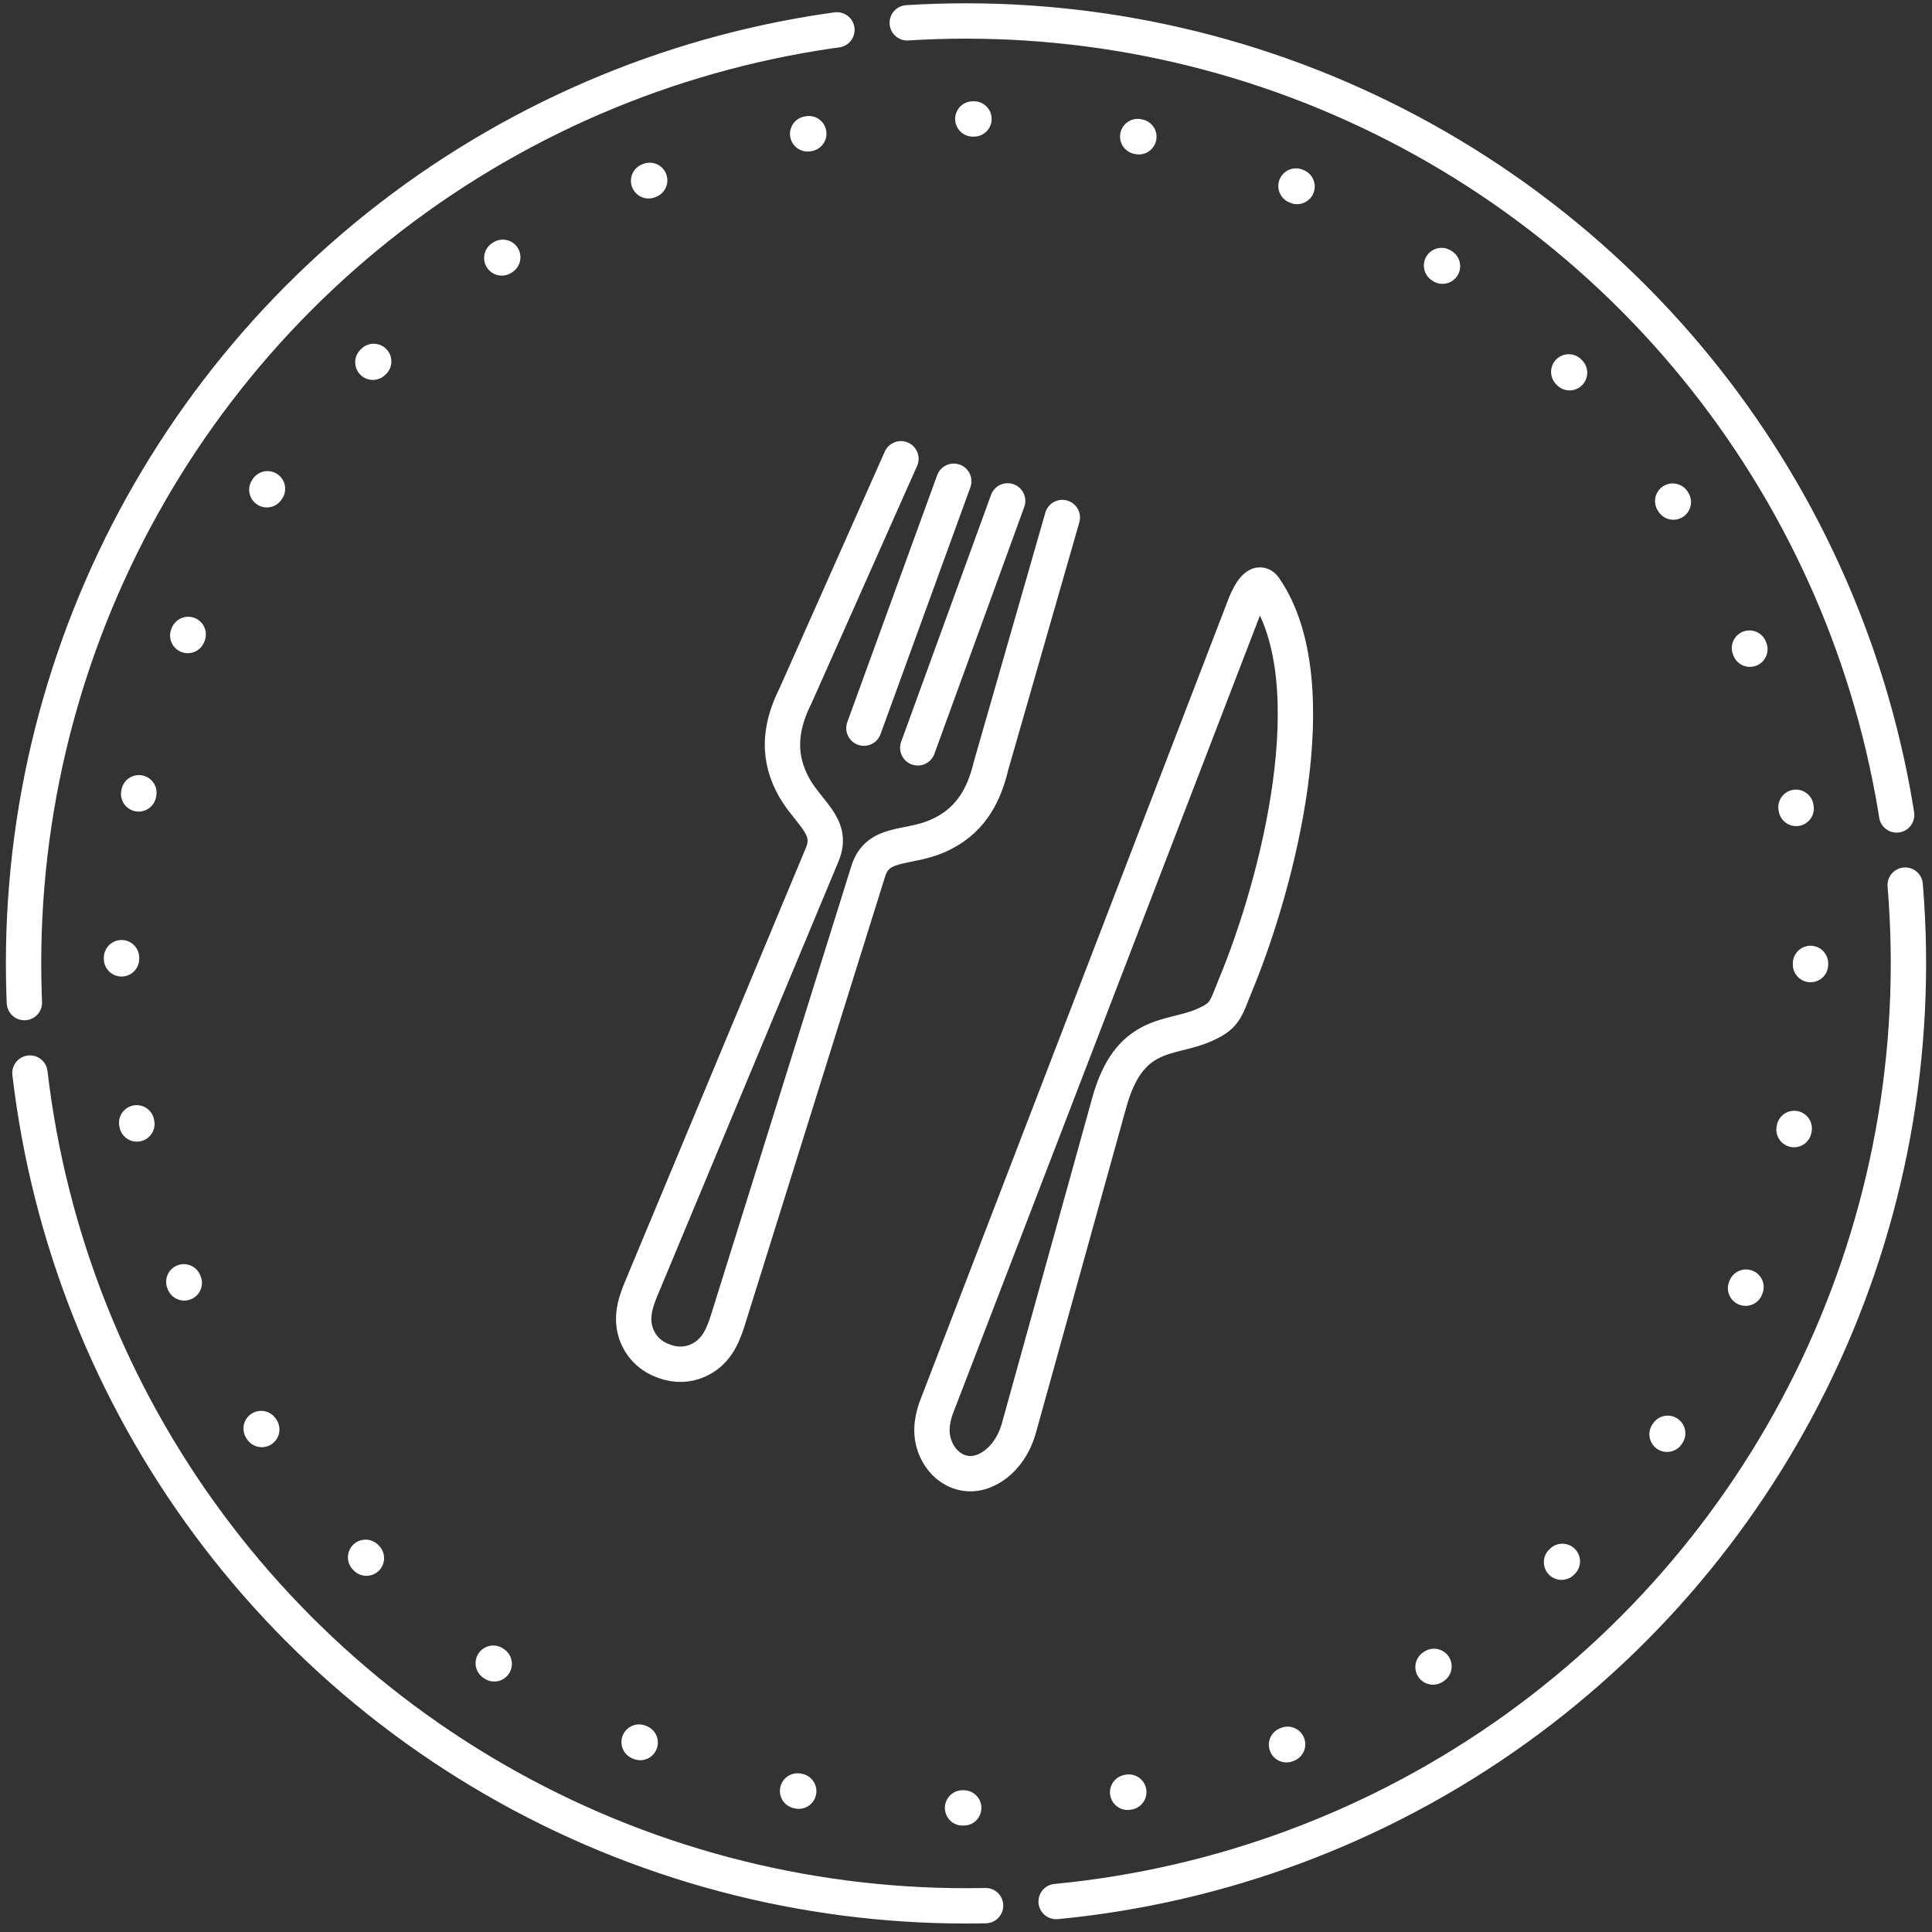
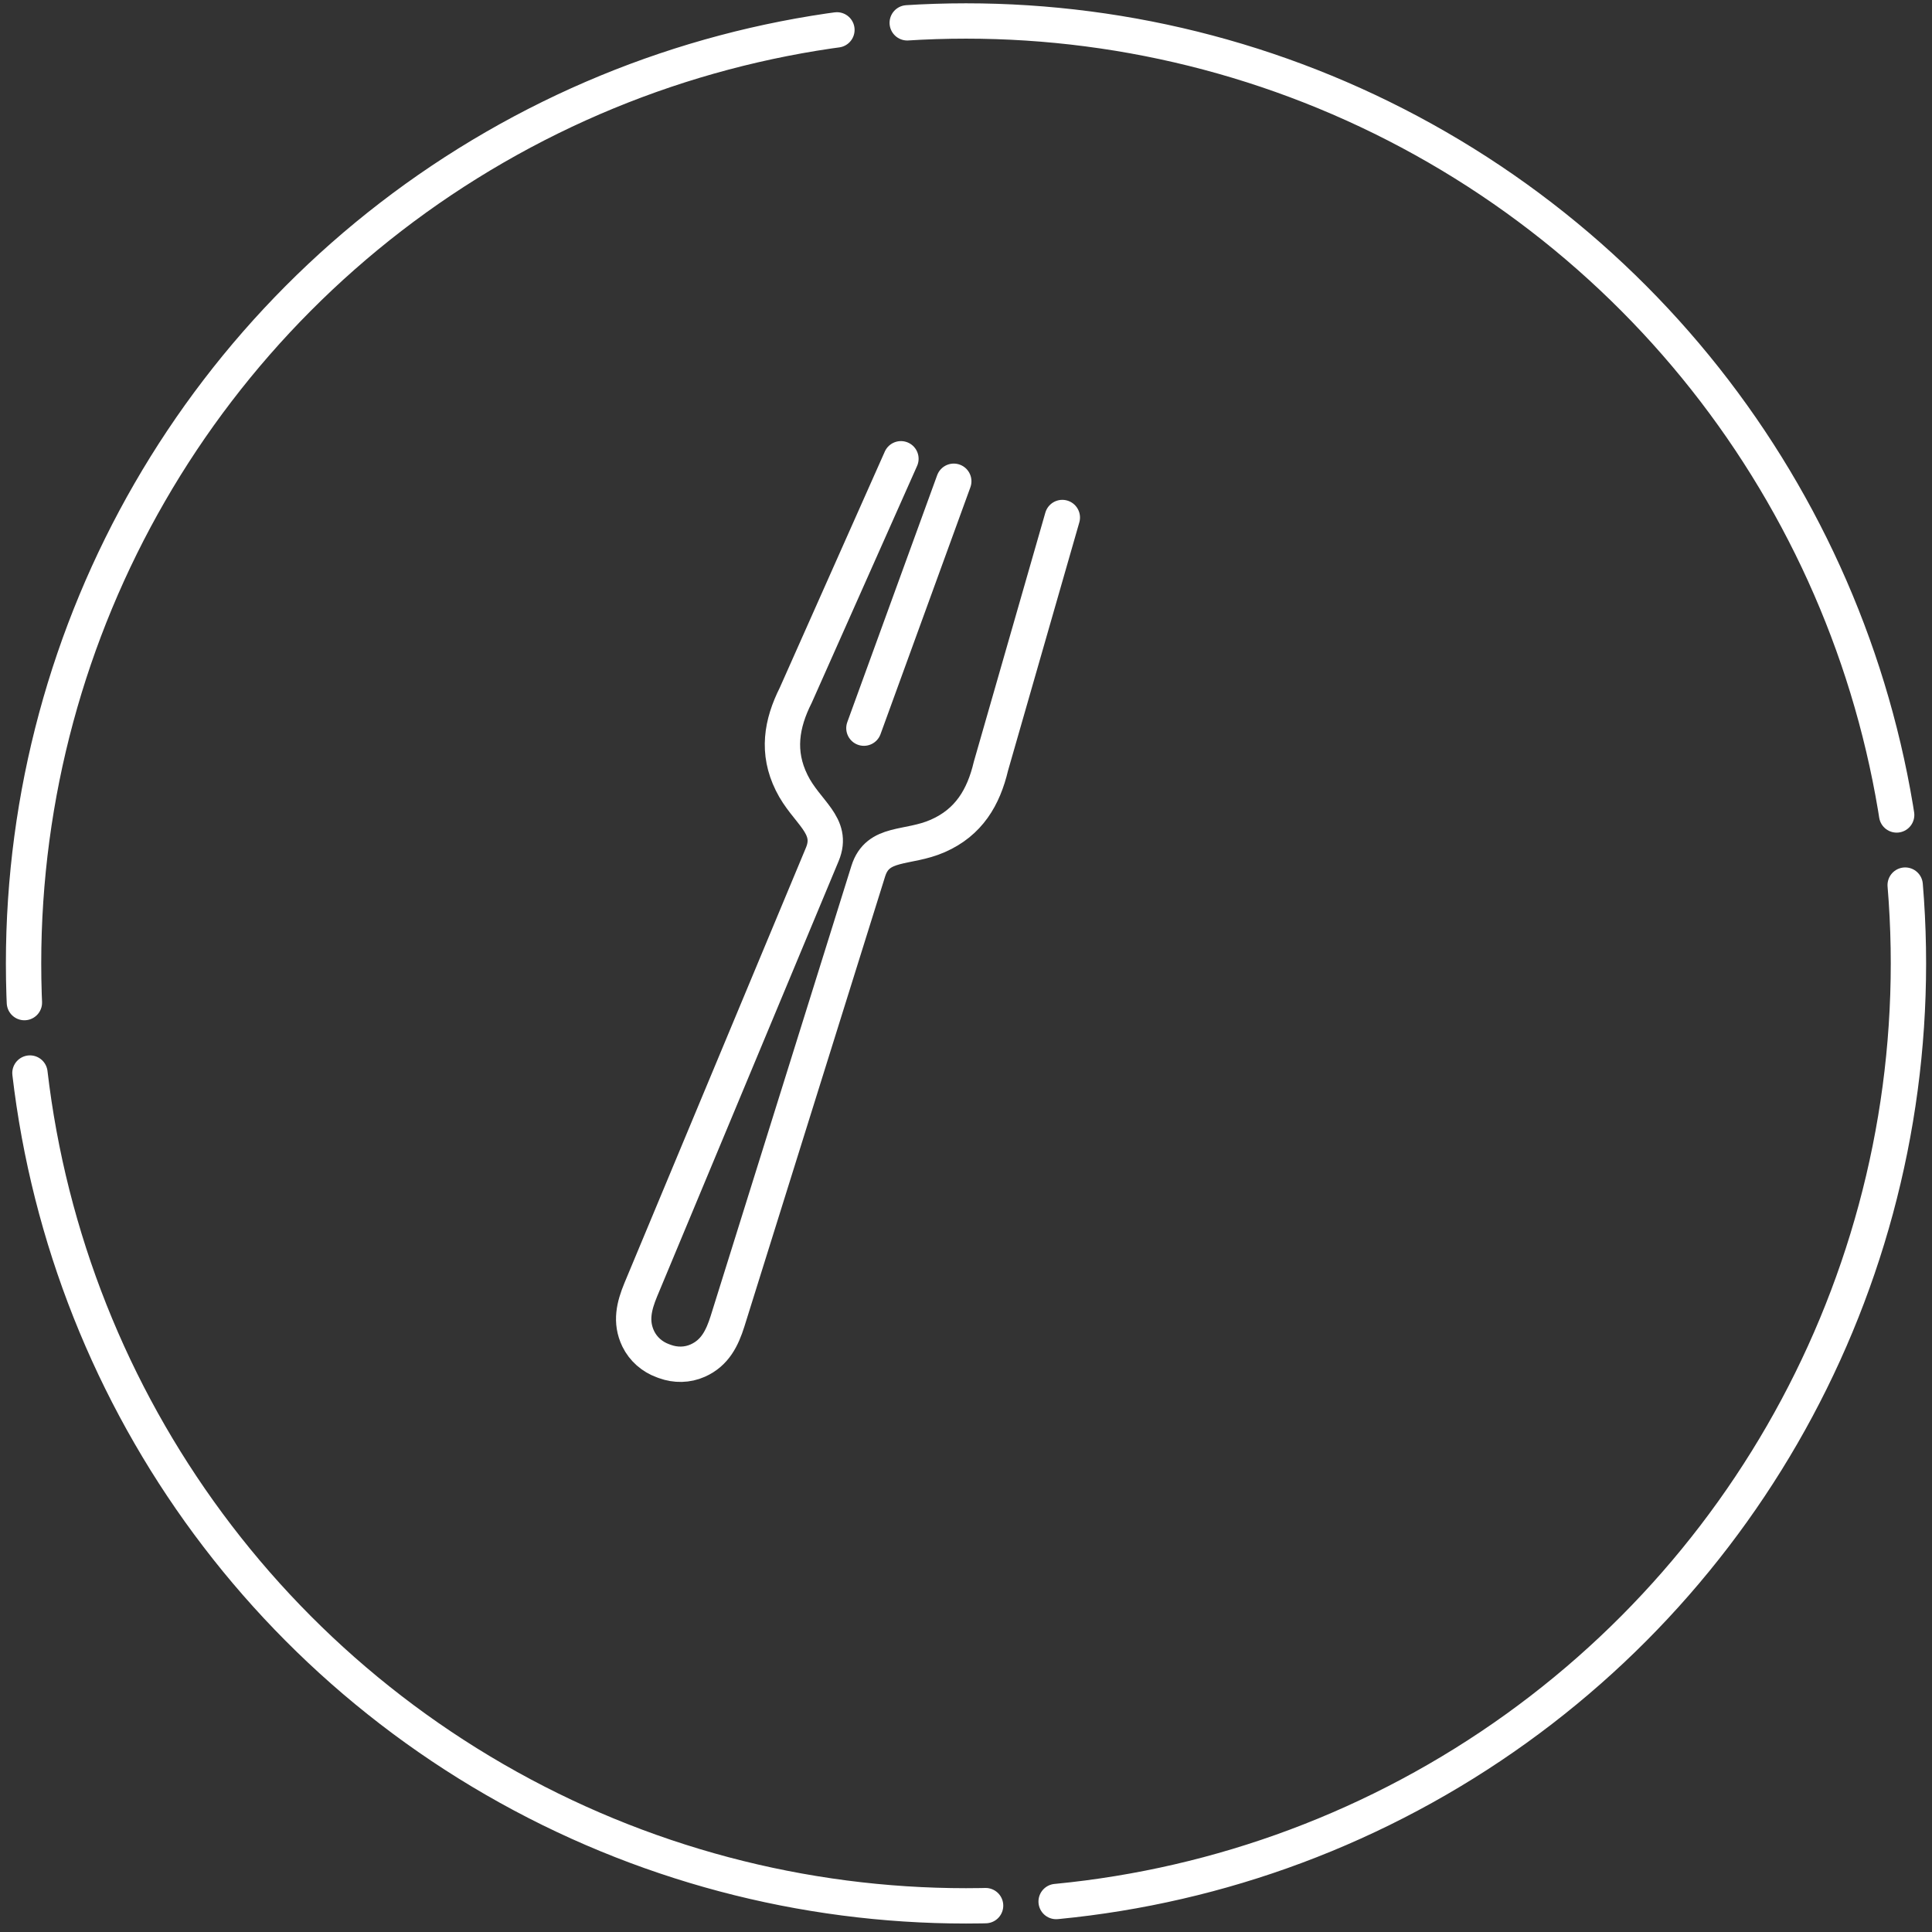
<svg xmlns="http://www.w3.org/2000/svg" width="164" height="164" viewBox="0 0 164 164" fill="none">
  <rect x="0" y="0" width="164" height="164" fill="#333333" stroke="none" />
-   <path fill-rule="evenodd" clip-rule="evenodd" d="M104.871 83.63C108.469 74.986 112.873 57.986 107.357 49.938C106.683 48.924 105.827 50.967 105.63 51.508L79.445 119.575C79.055 120.744 78.946 121.818 79.436 122.991C79.802 123.843 80.468 124.572 81.353 124.908C82.139 125.208 82.954 125.138 83.71 124.786C85.119 124.129 86.063 122.738 86.478 121.268L94.164 93.585C95.847 87.508 99.241 88.235 101.983 87.112C104.037 86.273 104.003 85.746 104.869 83.636L104.871 83.63Z" stroke="white" stroke-width="3" stroke-miterlimit="10" stroke-linecap="round" stroke-linejoin="round" />
  <path d="M90.177 43.93L84.117 65.035C83.489 67.69 82.241 69.802 79.607 70.958C77.03 72.092 74.512 71.38 73.706 73.942L61.751 112.174C61.306 113.57 60.703 114.838 59.231 115.494C58.346 115.891 57.349 115.901 56.446 115.573L56.266 115.507C55.363 115.179 54.608 114.523 54.183 113.656C53.479 112.202 53.83 110.849 54.387 109.494L69.803 72.521C70.833 70.041 68.44 68.966 67.201 66.442C65.927 63.864 66.328 61.444 67.553 59.007L76.477 38.943" stroke="white" stroke-width="3" stroke-miterlimit="10" stroke-linecap="round" stroke-linejoin="round" />
-   <path d="M85.536 42.518L77.906 63.482" stroke="white" stroke-width="3" stroke-miterlimit="10" stroke-linecap="round" stroke-linejoin="round" />
  <path d="M73.334 61.81L80.962 40.852" stroke="white" stroke-width="3" stroke-miterlimit="10" stroke-linecap="round" stroke-linejoin="round" />
-   <circle cx="82" cy="81.78" r="71.688" stroke="white" stroke-width="3" stroke-linecap="round" stroke-linejoin="round" stroke-dasharray="0.1 14" />
  <circle cx="82" cy="81.781" r="80" stroke="white" stroke-width="3" stroke-linecap="round" stroke-linejoin="round" stroke-dasharray="118 6" />
</svg>